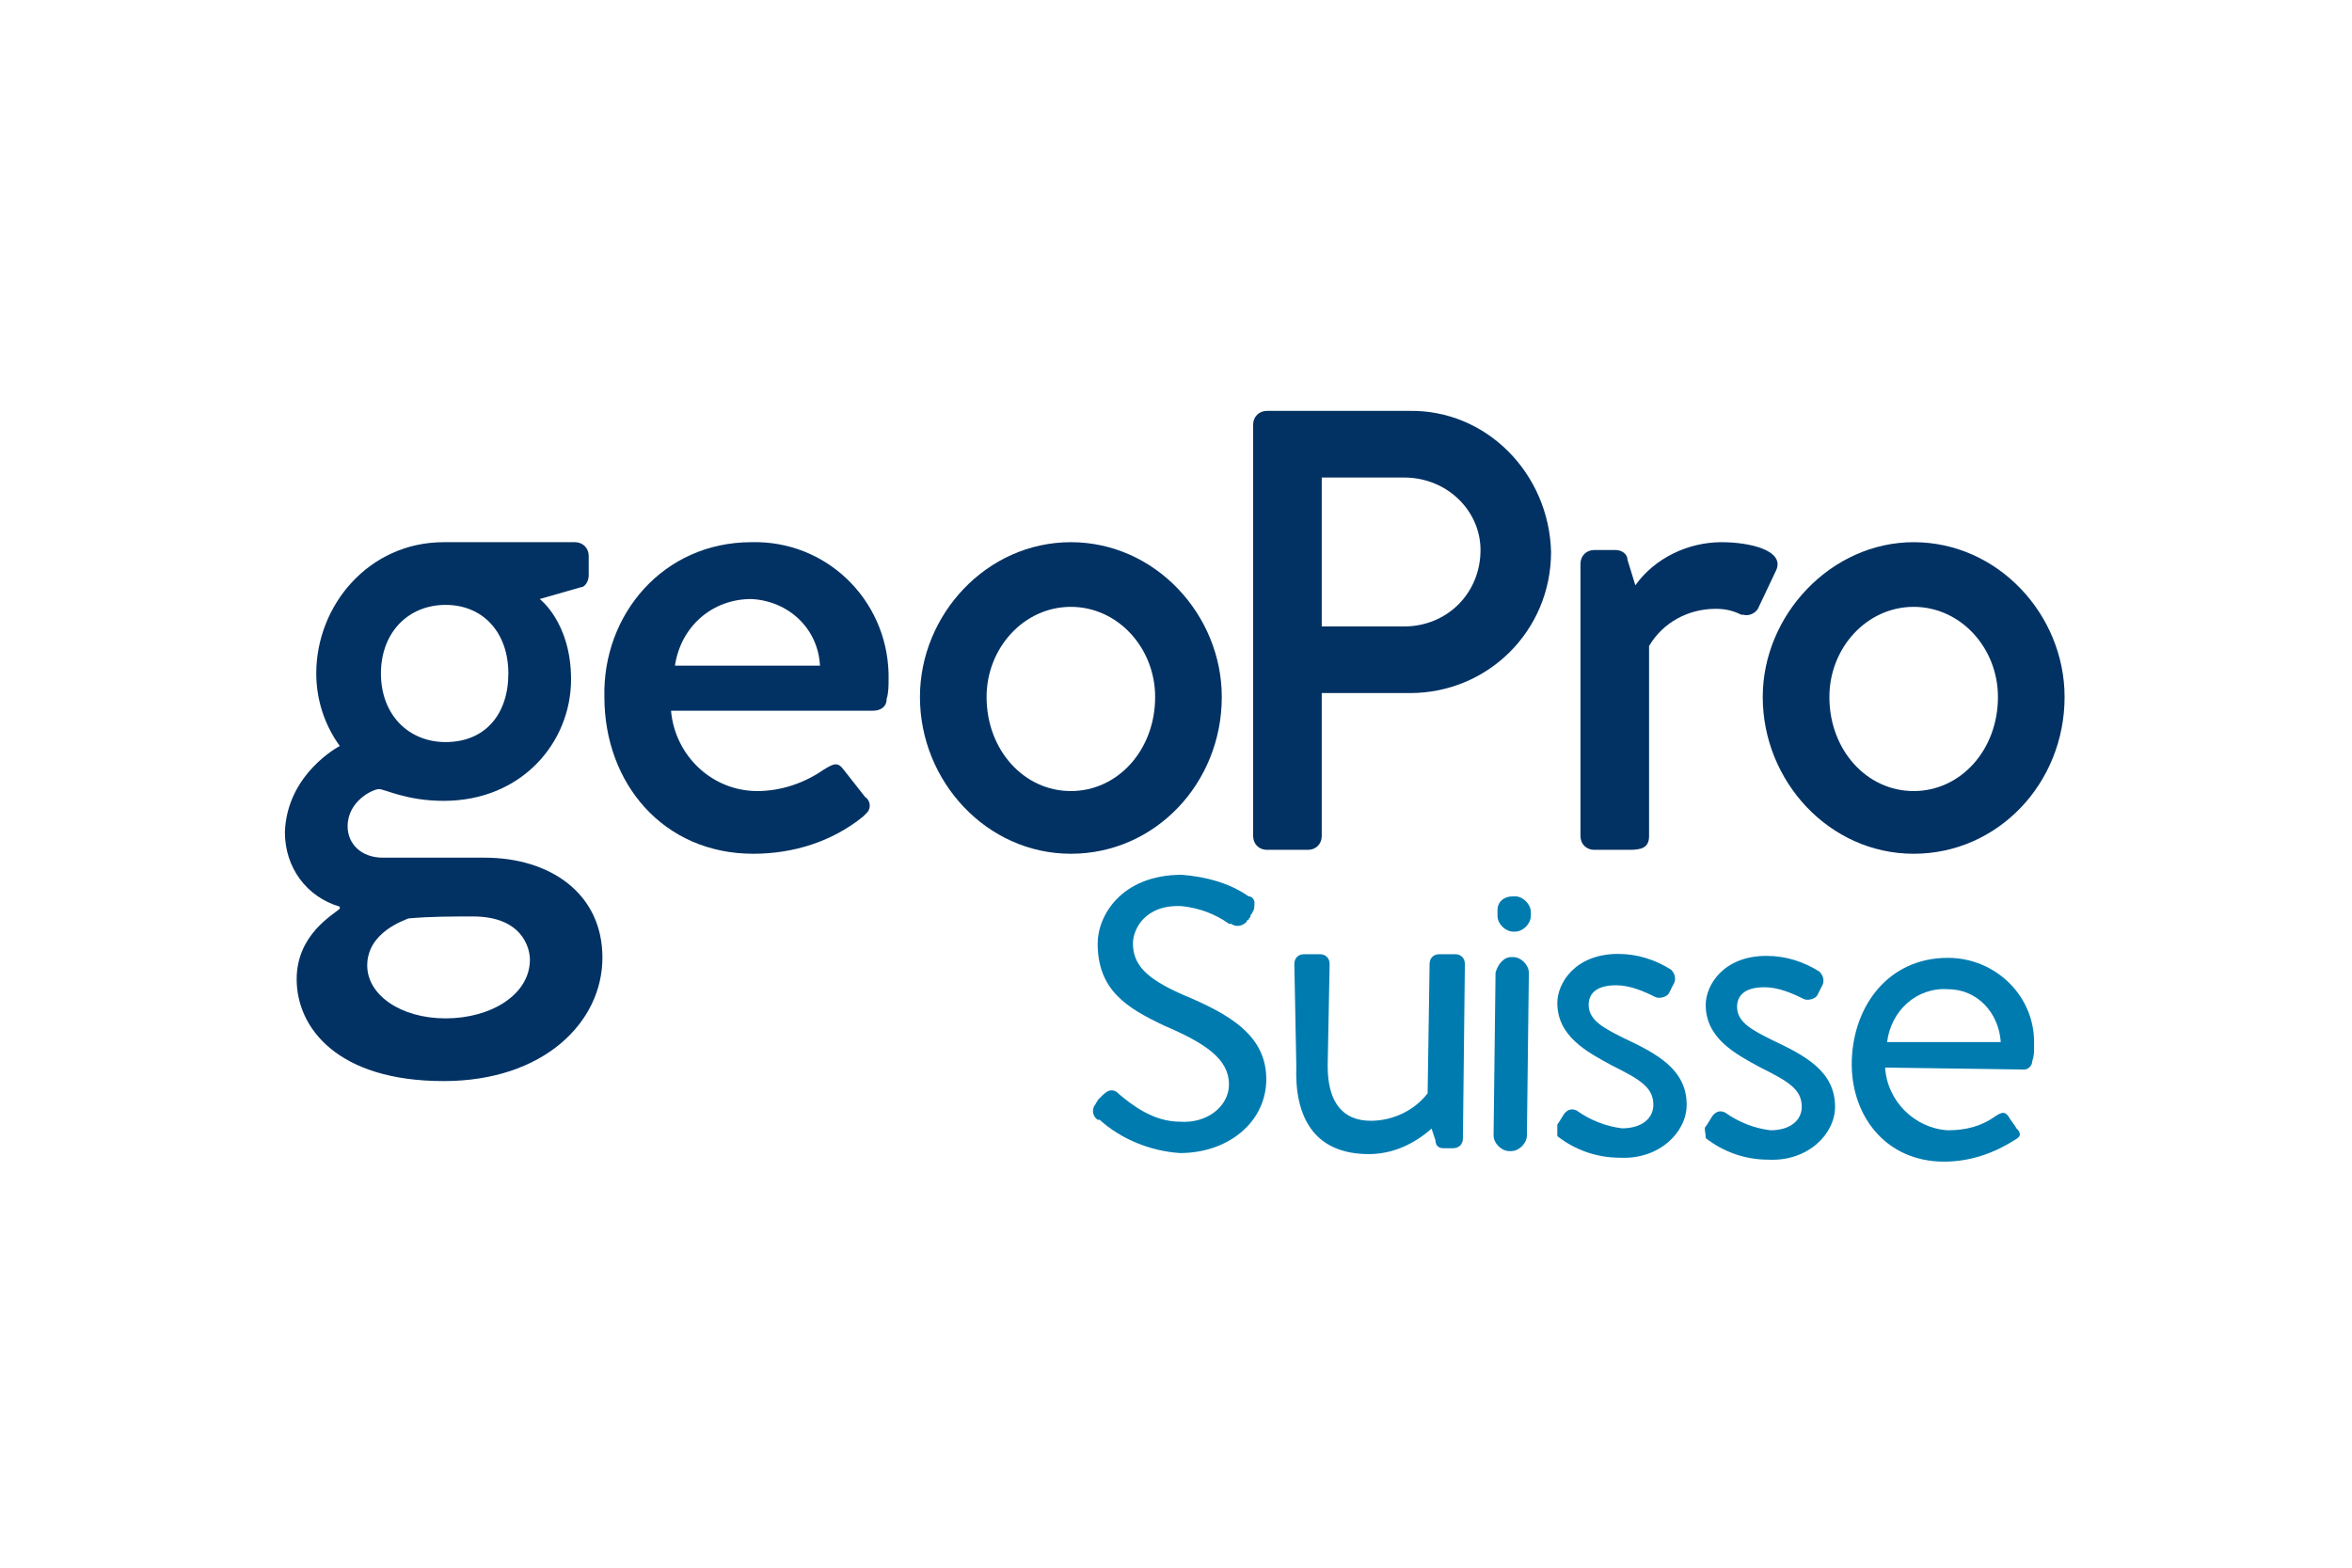
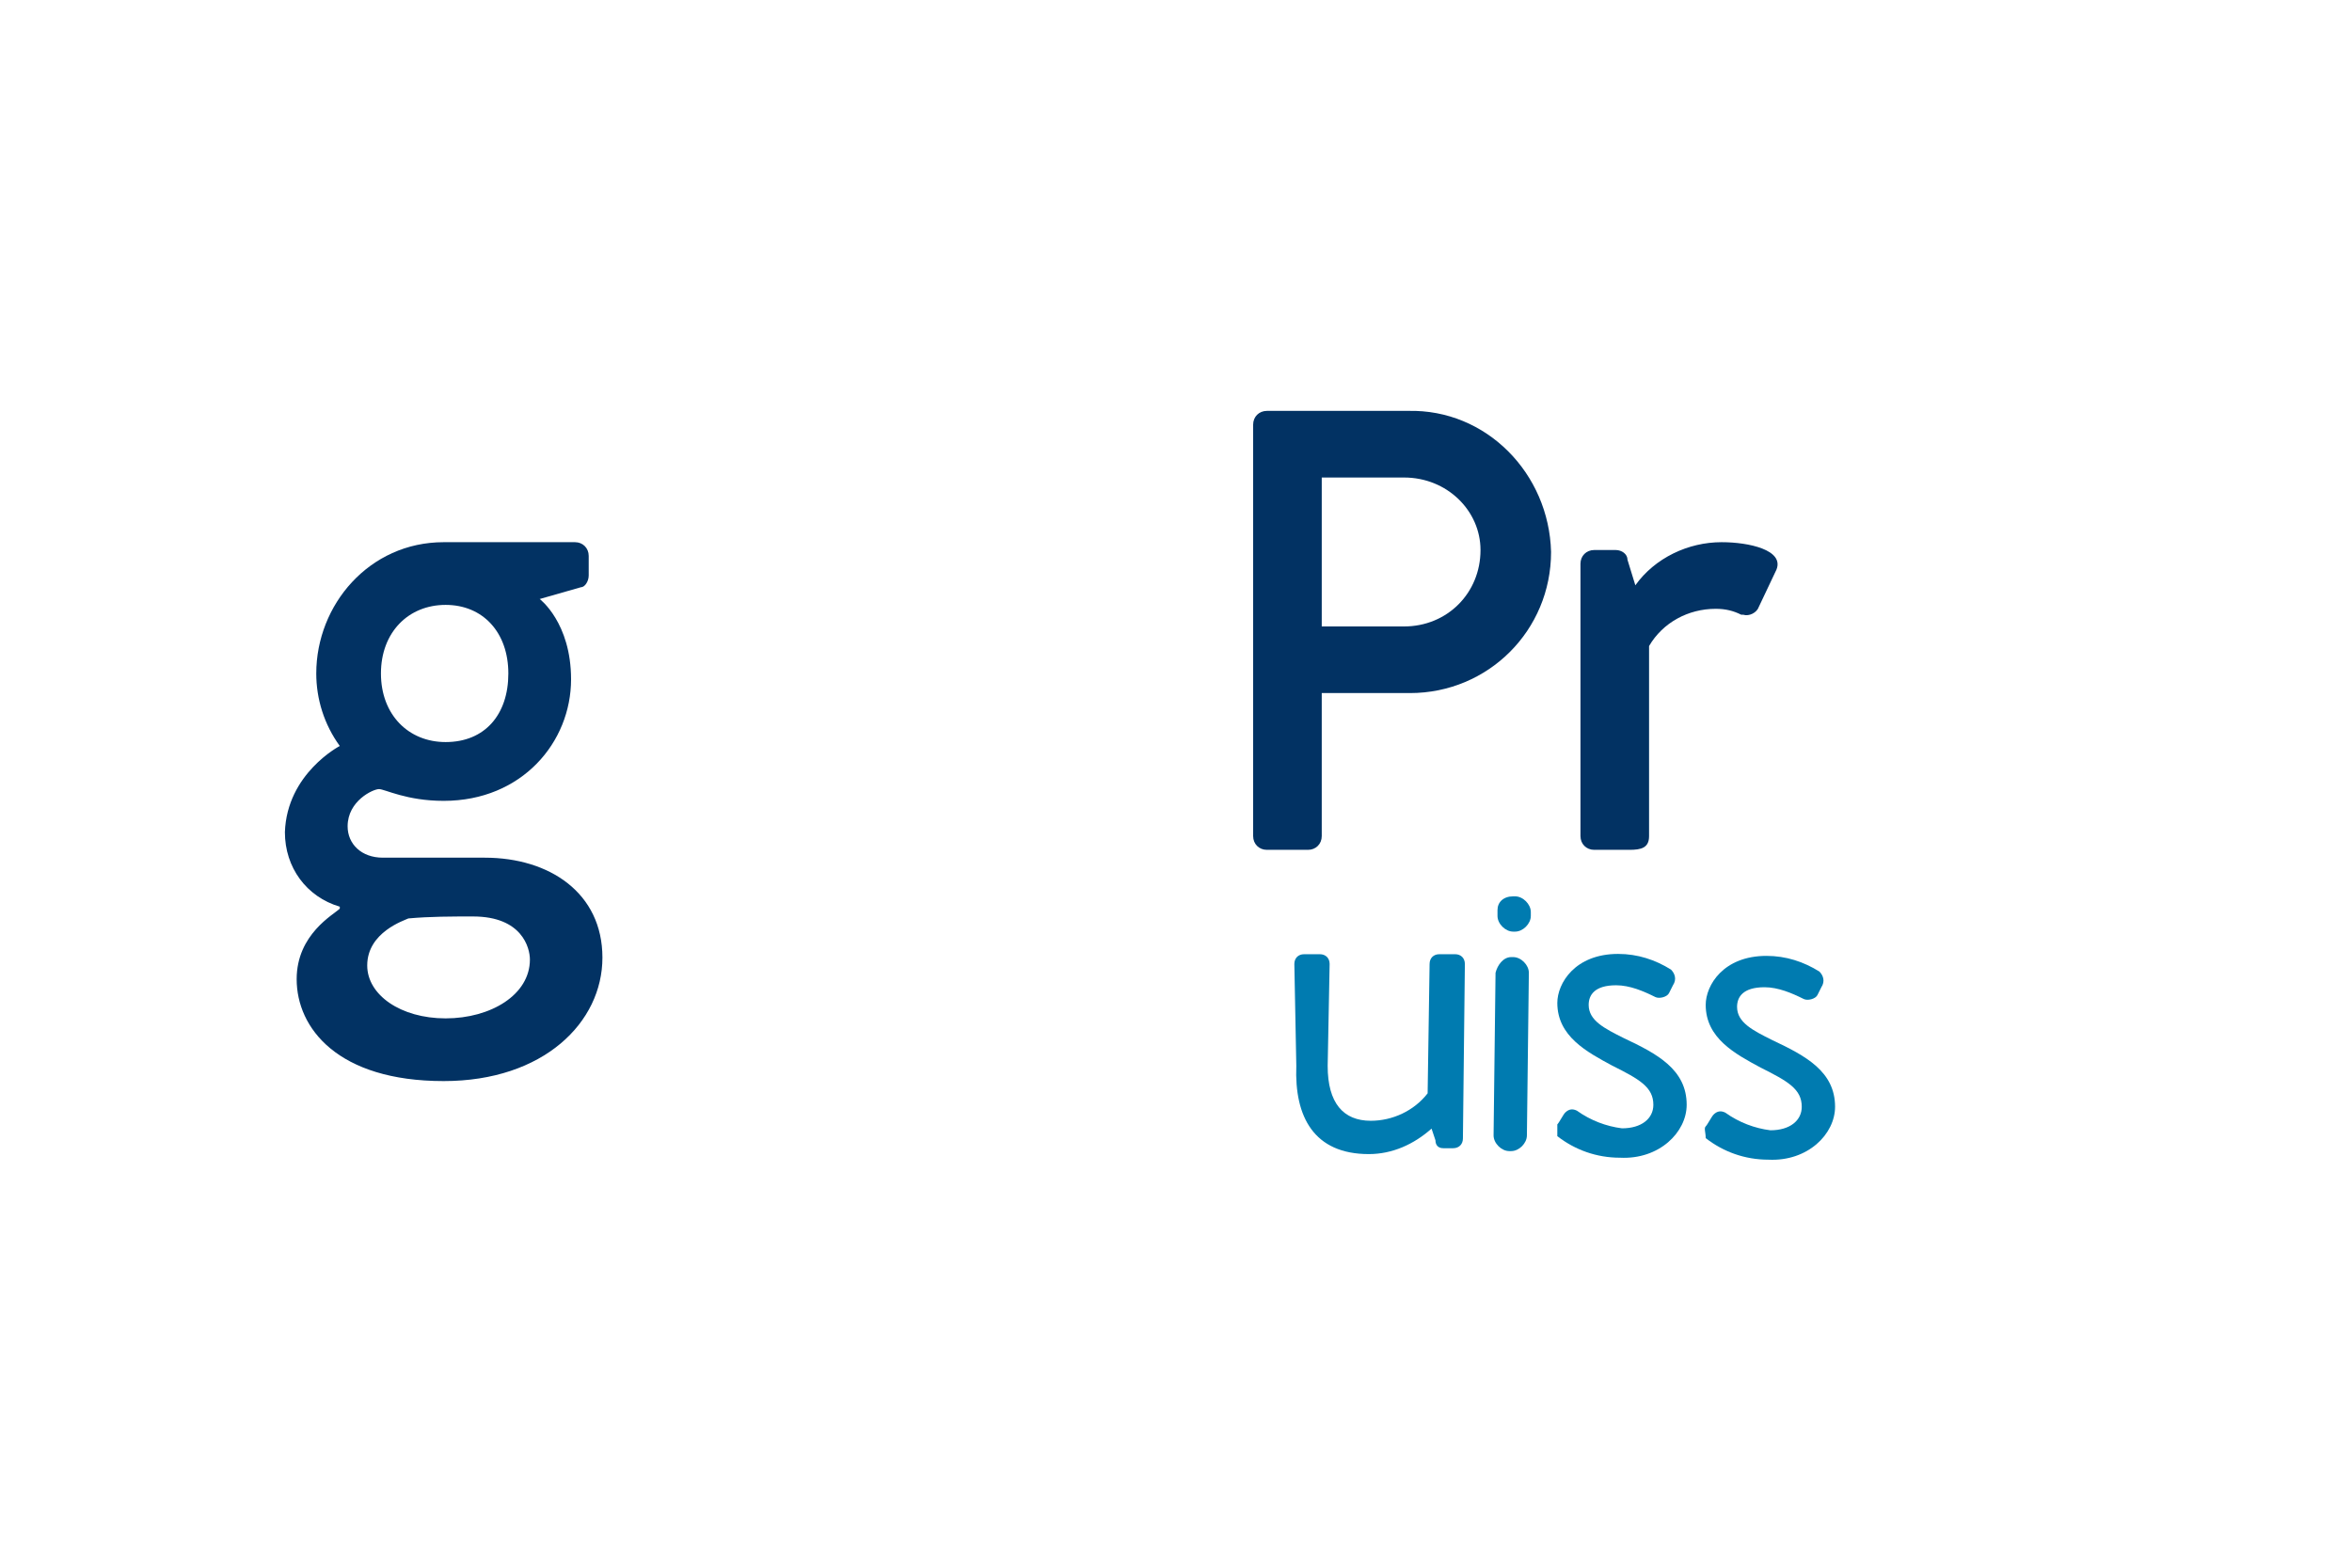
<svg xmlns="http://www.w3.org/2000/svg" version="1.1" id="Ebene_1" x="0px" y="0px" viewBox="0 0 120 80" style="enable-background:new 0 0 120 80;" xml:space="preserve">
  <style type="text/css">
	.st0{fill:#007BB0;}
	.st1{fill:#023263;}
</style>
  <g id="Gruppe_29_00000078749012264755299280000005157018420027638657_" transform="translate(496.203 1332.741)">
-     <path id="Pfad_32_00000134936480872825531820000006171888019250870442_" class="st0" d="M-435.9-1282c-1.8-0.8-2.5-1.5-2.5-2.6   c0-0.7,0.6-2,2.5-1.9c0.9,0.1,1.7,0.4,2.4,0.9l0.1,0c0.3,0.2,0.6,0.1,0.8-0.1c0,0,0-0.1,0.1-0.1c0-0.1,0.1-0.1,0.1-0.2   c0-0.1,0.1-0.1,0.1-0.2c0.1-0.1,0.1-0.3,0.1-0.5c0-0.1-0.1-0.3-0.3-0.3c-1-0.7-2.2-1-3.4-1.1c-3.1,0-4.3,2.1-4.3,3.5   c0,2.4,1.5,3.3,3.4,4.2c2.1,0.9,3.3,1.7,3.3,3c0,1.1-1.1,2-2.5,1.9c-1.4,0-2.5-0.9-3.1-1.4l0,0c-0.1-0.1-0.2-0.2-0.4-0.2   c-0.2,0-0.4,0.2-0.5,0.3c-0.1,0.1-0.1,0.1-0.2,0.2c0,0.1-0.1,0.1-0.1,0.2l0,0c-0.2,0.2-0.2,0.6,0.1,0.8c0,0,0,0,0.1,0   c1.1,1,2.6,1.6,4.1,1.7c2.4,0,4.3-1.5,4.4-3.6C-431.5-1279.9-433.5-1281-435.9-1282z" />
    <g id="Gruppe_25_00000084525541521583431260000010545104207621519017_" transform="translate(25.235 10.053)">
      <path id="Pfad_33_00000043420137239062175280000015199914023886080149_" class="st0" d="M-455.4-1293.6c0-0.3,0.2-0.5,0.5-0.5    l0.8,0c0.3,0,0.5,0.2,0.5,0.5l-0.1,5.2c0,1.9,0.8,2.8,2.2,2.8c1.1,0,2.2-0.5,2.9-1.4l0.1-6.6c0-0.3,0.2-0.5,0.5-0.5l0.8,0    c0.3,0,0.5,0.2,0.5,0.5l-0.1,8.9c0,0.3-0.2,0.5-0.5,0.5l-0.5,0c-0.3,0-0.4-0.2-0.4-0.4l-0.2-0.6c-0.9,0.8-2,1.3-3.2,1.3    c-2.8,0-3.8-1.9-3.7-4.5L-455.4-1293.6z" />
    </g>
    <path id="Rechteck_5_00000095304357299797735060000004352334658827507613_" class="st0" d="M-419.1-1283.9l0.1,0   c0.4,0,0.8,0.4,0.8,0.8c0,0,0,0,0,0l-0.1,8.3c0,0.4-0.4,0.8-0.8,0.8c0,0,0,0,0,0l-0.1,0c-0.4,0-0.8-0.4-0.8-0.8c0,0,0,0,0,0   l0.1-8.3C-419.8-1283.5-419.5-1283.9-419.1-1283.9z" />
    <path id="Rechteck_6_00000156554590539323452020000008775634460401501337_" class="st0" d="M-419-1287l0.1,0c0.4,0,0.8,0.4,0.8,0.8   c0,0,0,0,0,0l0,0.2c0,0.4-0.4,0.8-0.8,0.8c0,0,0,0,0,0l-0.1,0c-0.4,0-0.8-0.4-0.8-0.8c0,0,0,0,0,0l0-0.3   C-419.8-1286.7-419.5-1287-419-1287z" />
    <g id="Gruppe_26_00000124133560917587752890000013439993762421529002_" transform="translate(58.952 9.438)">
      <path id="Pfad_34_00000156571543194587309390000010547630030788224664_" class="st0" d="M-475.7-1284.8c0.1-0.1,0.3-0.5,0.4-0.6    c0.2-0.2,0.4-0.2,0.6-0.1c0,0,0,0,0,0c0.7,0.5,1.5,0.8,2.3,0.9c1,0,1.6-0.5,1.6-1.2c0-0.9-0.7-1.3-2.1-2c-1.3-0.7-2.8-1.5-2.8-3.2    c0-1,0.9-2.5,3.1-2.5c1,0,1.9,0.3,2.7,0.8c0.2,0.2,0.3,0.5,0.1,0.8l-0.2,0.4c-0.1,0.2-0.5,0.3-0.7,0.2c-0.6-0.3-1.3-0.6-2-0.6    c-1.1,0-1.4,0.5-1.4,1c0,0.8,0.8,1.2,1.8,1.7c1.7,0.8,3.2,1.6,3.2,3.4c0,1.4-1.4,2.8-3.4,2.7c-1.2,0-2.3-0.4-3.2-1.1    C-475.7-1284.5-475.7-1284.7-475.7-1284.8z" />
    </g>
    <g id="Gruppe_27_00000172402155785115523020000004028484236060986811_" transform="translate(77.823 9.438)">
      <path id="Pfad_35_00000181074501310913779910000001859189156670820750_" class="st0" d="M-487-1284.7c0.1-0.1,0.3-0.5,0.4-0.6    c0.2-0.2,0.4-0.2,0.6-0.1c0,0,0,0,0,0c0.7,0.5,1.5,0.8,2.3,0.9c1,0,1.6-0.5,1.6-1.2c0-0.9-0.7-1.3-2.1-2c-1.3-0.7-2.8-1.5-2.8-3.2    c0-1,0.9-2.5,3.1-2.5c1,0,1.9,0.3,2.7,0.8c0.2,0.2,0.3,0.5,0.1,0.8l-0.2,0.4c-0.1,0.2-0.5,0.3-0.7,0.2c-0.6-0.3-1.3-0.6-2-0.6    c-1.1,0-1.4,0.5-1.4,1c0,0.8,0.8,1.2,1.8,1.7c1.7,0.8,3.2,1.6,3.2,3.4c0,1.4-1.4,2.8-3.4,2.7c-1.2,0-2.3-0.4-3.2-1.1    C-487-1284.4-487.1-1284.6-487-1284.7z" />
    </g>
    <g id="Gruppe_28_00000147178729469451967380000008889202904869865368_" transform="translate(96.577 9.438)">
-       <path id="Pfad_36_00000039111212313370021190000014696246728358702518_" class="st0" d="M-493.4-1293.3c2.4,0,4.4,1.9,4.4,4.3    c0,0.1,0,0.2,0,0.3c0,0.2,0,0.4-0.1,0.7c0,0.2-0.2,0.4-0.4,0.4l-7.1-0.1c0.1,1.7,1.5,3.1,3.2,3.2c0.9,0,1.7-0.2,2.4-0.7    c0.3-0.2,0.5-0.3,0.7,0c0.1,0.2,0.3,0.4,0.4,0.6c0.2,0.2,0.3,0.4-0.1,0.6c-1.1,0.7-2.3,1.1-3.6,1.1c-3,0-4.8-2.4-4.7-5.2    C-498.2-1290.9-496.4-1293.3-493.4-1293.3z M-490.7-1289c-0.1-1.5-1.2-2.7-2.7-2.7c-1.6-0.1-2.9,1.1-3.1,2.7L-490.7-1289z" />
-     </g>
+       </g>
  </g>
  <g id="Gruppe_30_00000145056484626803481790000010817724116928610478_" transform="translate(392.836 1272.768)">
    <path id="Pfad_37_00000173856266557059776390000003071846837157180349_" class="st1" d="M-375.5-1234.7c-0.8-1.1-1.2-2.4-1.2-3.7   c0-3.5,2.7-6.7,6.5-6.7h6.7c0.4,0,0.7,0.3,0.7,0.7c0,0,0,0,0,0v1c0,0.3-0.2,0.6-0.4,0.6l-2.1,0.6c0,0,1.6,1.2,1.6,4.1   c0,3.2-2.5,6.2-6.5,6.2c-1.9,0-3-0.6-3.3-0.6c-0.3,0-1.6,0.6-1.6,1.9c0,0.9,0.7,1.6,1.8,1.6h5.2c3.3,0,6,1.8,6,5.1   c0,3.3-3,6.3-8.1,6.3c-5.4,0-7.5-2.7-7.5-5.2c0-2.3,1.9-3.3,2.2-3.6v-0.1c-1.7-0.5-2.8-2-2.8-3.8   C-378.2-1233.3-375.5-1234.7-375.5-1234.7z M-370.1-1220.8c2.3,0,4.3-1.2,4.3-3c0-0.6-0.4-2.2-2.9-2.2c-1.1,0-2.2,0-3.3,0.1   c-0.2,0.1-2.1,0.7-2.1,2.4C-374.1-1222-372.4-1220.8-370.1-1220.8L-370.1-1220.8z M-366.9-1238.4c0-2.1-1.3-3.5-3.2-3.5   c-1.9,0-3.3,1.4-3.3,3.5c0,2.1,1.4,3.5,3.3,3.5C-368.1-1234.9-366.9-1236.3-366.9-1238.4L-366.9-1238.4z" />
-     <path id="Pfad_38_00000000203340975576696860000008885299323709176750_" class="st1" d="M-354.5-1245.1c3.8-0.1,6.9,2.9,7,6.7   c0,0.1,0,0.2,0,0.3c0,0.3,0,0.7-0.1,1c0,0.4-0.3,0.6-0.7,0.6h-10.3c0.2,2.3,2.1,4.1,4.4,4.1c1.2,0,2.4-0.4,3.4-1.1   c0.5-0.3,0.7-0.4,1,0l1.1,1.4c0.3,0.2,0.3,0.6,0.1,0.8c-0.1,0.1-0.1,0.1-0.2,0.2c-1.6,1.3-3.6,1.9-5.6,1.9c-4.6,0-7.6-3.6-7.6-8   C-362.1-1241.4-359-1245.1-354.5-1245.1z M-351-1238.8c-0.1-1.9-1.6-3.3-3.5-3.4c-2,0-3.6,1.4-3.9,3.4H-351z" />
-     <path id="Pfad_39_00000087404921602313700260000015524401882883380631_" class="st1" d="M-338.2-1245.1c4.3,0,7.7,3.7,7.7,7.9   c0,4.4-3.4,8-7.7,8c-4.3,0-7.7-3.7-7.7-8C-345.9-1241.4-342.5-1245.1-338.2-1245.1z M-338.2-1232.4c2.4,0,4.3-2.1,4.3-4.8   c0-2.5-1.9-4.6-4.3-4.6c-2.4,0-4.3,2.1-4.3,4.6C-342.5-1234.5-340.6-1232.4-338.2-1232.4L-338.2-1232.4z" />
    <path id="Pfad_40_00000149369552081415460900000007554939813391607444_" class="st1" d="M-321-1251.8h-7.2c-0.4,0-0.7,0.3-0.7,0.7   v21c0,0.4,0.3,0.7,0.7,0.7h2.1c0.4,0,0.7-0.3,0.7-0.7v-7.3h4.5c4,0,7.2-3.2,7.2-7.2C-313.8-1248.6-317-1251.9-321-1251.8   L-321-1251.8z M-317.3-1244.7c0,2.2-1.7,3.9-3.9,3.9h-4.2v-7.6h4.2C-319-1248.4-317.3-1246.7-317.3-1244.7L-317.3-1244.7z" />
    <path id="Pfad_41_00000041276102396660847980000013692818977956931981_" class="st1" d="M-312.2-1244c0-0.4,0.3-0.7,0.7-0.7h1.1   c0.3,0,0.6,0.2,0.6,0.5l0.4,1.3c1-1.4,2.7-2.2,4.4-2.2c1.4,0,3.2,0.4,2.8,1.4l-0.9,1.9c-0.1,0.3-0.5,0.5-0.8,0.4c0,0-0.1,0-0.1,0   c-0.4-0.2-0.8-0.3-1.3-0.3c-1.4,0-2.7,0.7-3.4,1.9v9.7c0,0.6-0.4,0.7-1,0.7h-1.8c-0.4,0-0.7-0.3-0.7-0.7L-312.2-1244z" />
-     <path id="Pfad_42_00000054225484819596606450000005371187240356075654_" class="st1" d="M-295.2-1245.1c4.3,0,7.7,3.7,7.7,7.9   c0,4.4-3.4,8-7.7,8c-4.3,0-7.7-3.7-7.7-8C-302.9-1241.4-299.4-1245.1-295.2-1245.1z M-295.2-1232.4c2.4,0,4.3-2.1,4.3-4.8   c0-2.5-1.9-4.6-4.3-4.6s-4.3,2.1-4.3,4.6C-299.5-1234.5-297.6-1232.4-295.2-1232.4L-295.2-1232.4z" />
  </g>
</svg>